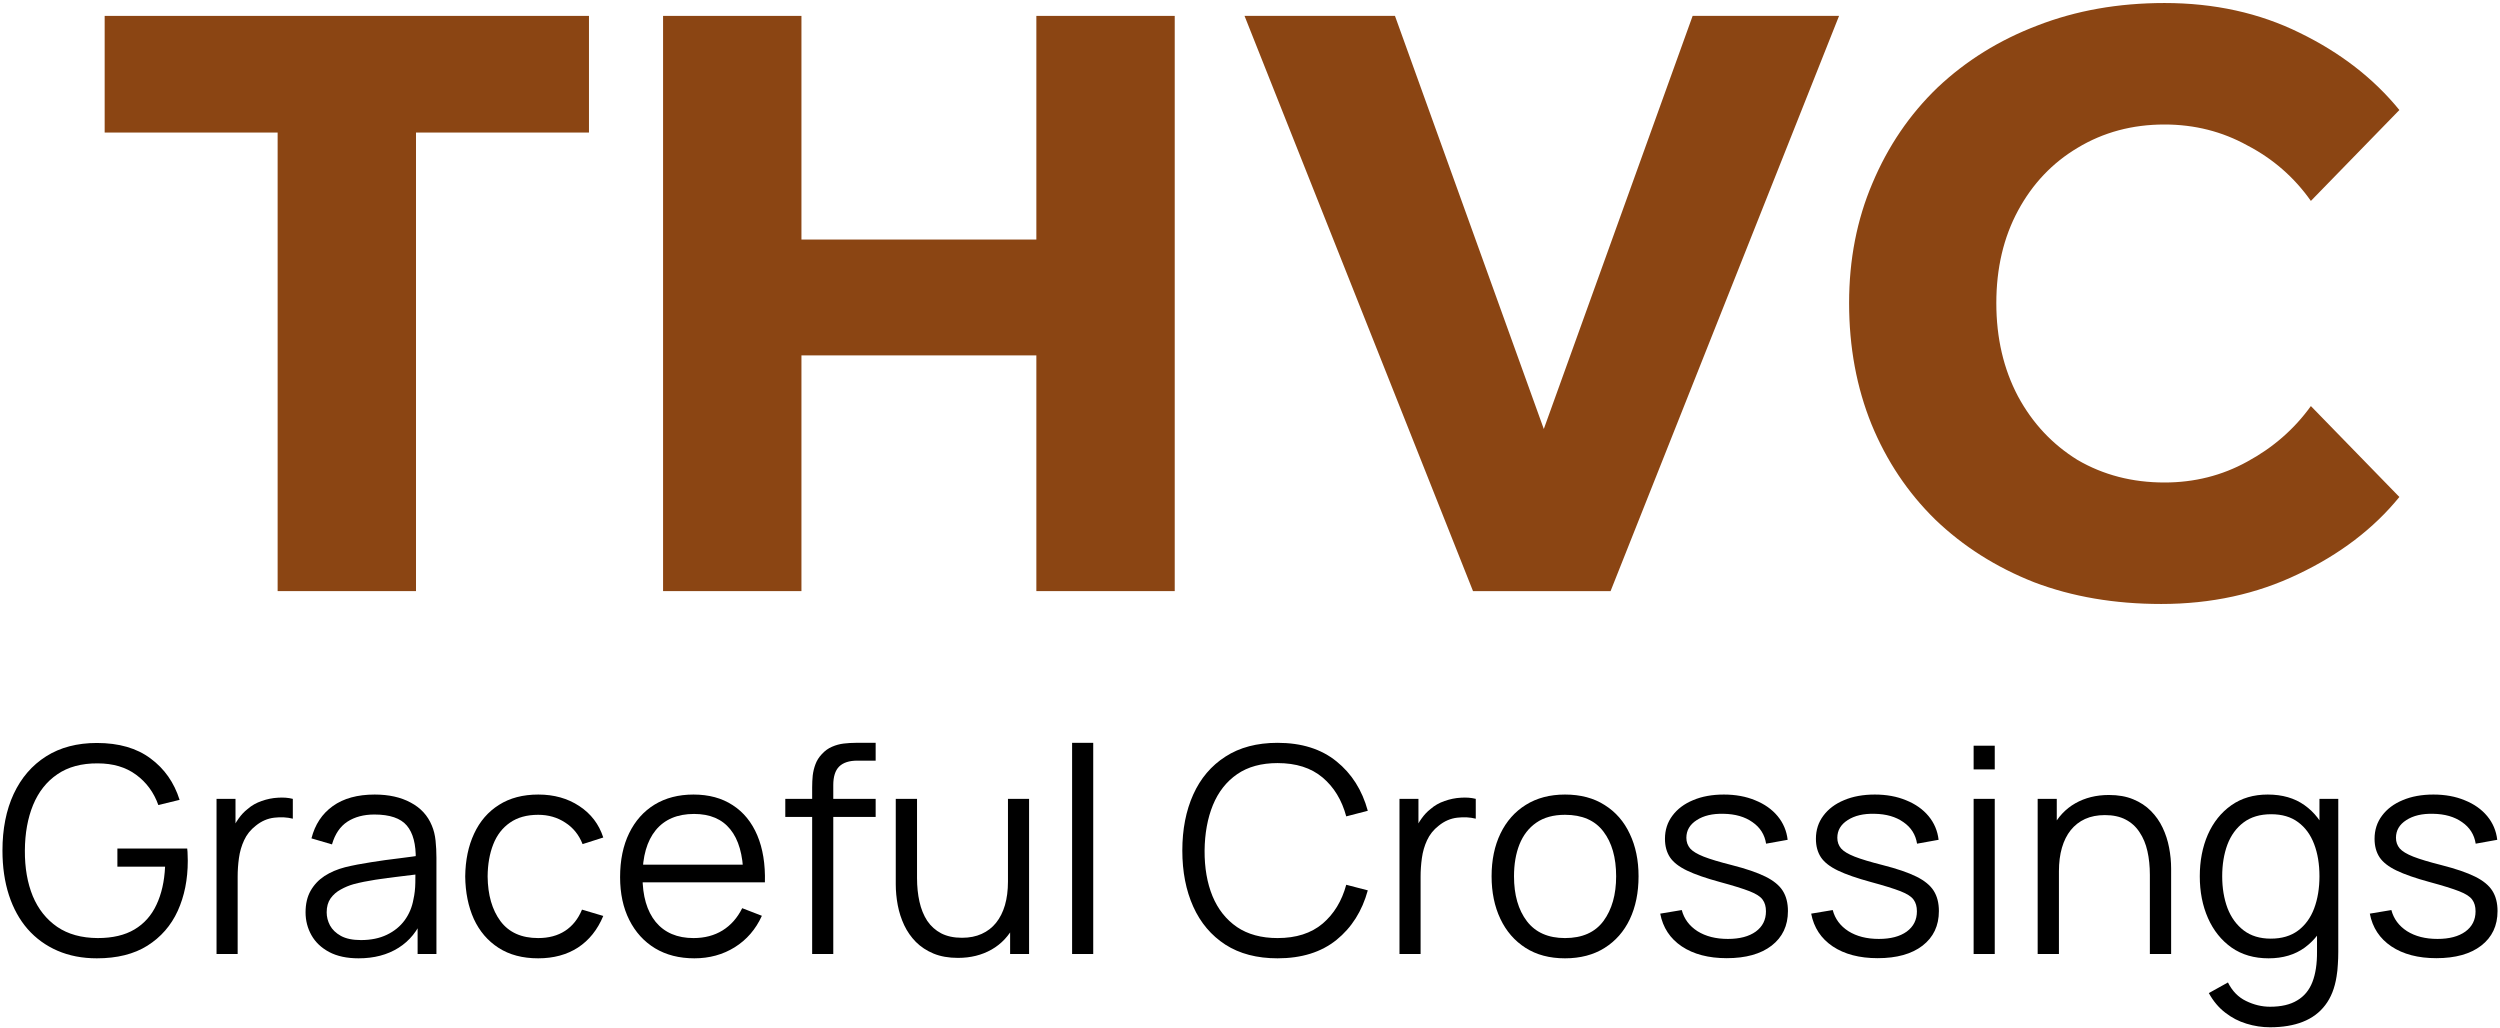
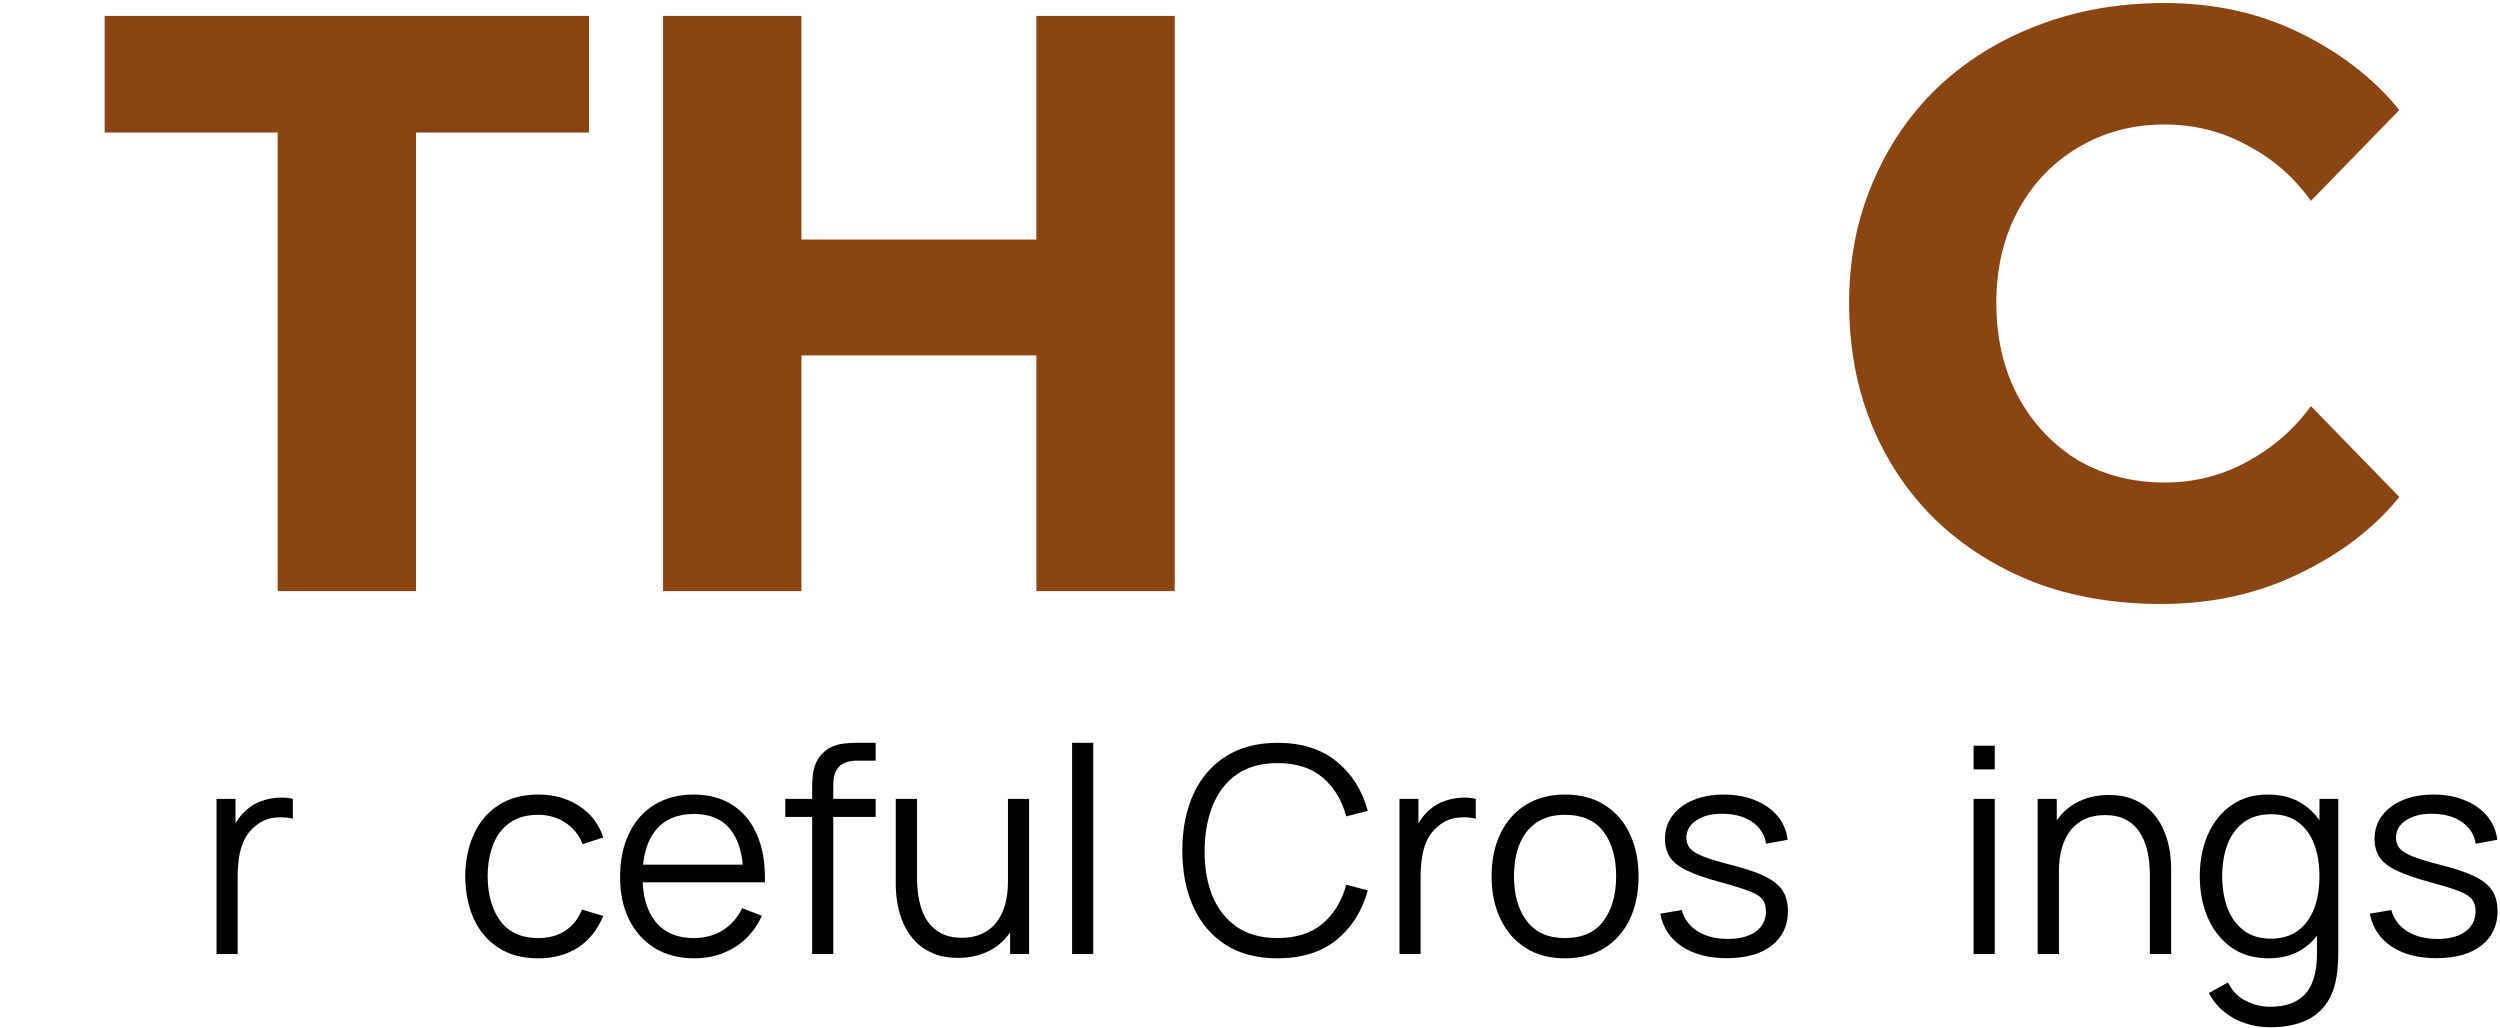
<svg xmlns="http://www.w3.org/2000/svg" width="744" height="306" viewBox="0 0 744 306" fill="none">
  <path d="M123.803 175.913H82.623V37.051H123.803V175.913ZM175.277 39.446H31.148V4.73H175.277V39.446Z" fill="#8B4513" />
  <path d="M308.419 175.913V4.73H349.599V175.913H308.419ZM238.51 175.913H197.33V4.73H238.51V175.913ZM236.116 105.764V71.288H310.814V105.764H236.116Z" fill="#8B4513" />
-   <path d="M479.307 175.913H438.367L370.372 4.73H415.143L464.224 140.958H454.647L503.728 4.73H547.302L479.307 175.913Z" fill="#8B4513" />
  <path d="M687.718 120.847L714.054 147.901C706.392 157.319 696.337 164.98 683.887 170.885C671.597 176.791 658.03 179.744 643.186 179.744C629.3 179.744 616.691 177.589 605.358 173.28C594.026 168.811 584.21 162.586 575.91 154.605C567.77 146.625 561.465 137.207 556.996 126.354C552.527 115.341 550.292 103.29 550.292 90.202C550.292 77.273 552.607 65.382 557.235 54.529C561.864 43.516 568.328 34.019 576.628 26.038C585.088 18.058 594.984 11.913 606.316 7.603C617.808 3.134 630.417 0.899 644.144 0.899C658.988 0.899 672.395 3.852 684.366 9.758C696.496 15.664 706.392 23.325 714.054 32.742L687.718 59.796C682.77 52.773 676.465 47.267 668.804 43.276C661.302 39.126 653.082 37.051 644.144 37.051C634.567 37.051 625.948 39.366 618.287 43.995C610.785 48.464 604.879 54.688 600.57 62.669C596.26 70.65 594.106 79.827 594.106 90.202C594.106 100.577 596.26 109.834 600.57 117.974C604.879 125.955 610.785 132.26 618.287 136.888C625.948 141.357 634.567 143.592 644.144 143.592C653.082 143.592 661.302 141.517 668.804 137.367C676.465 133.217 682.77 127.711 687.718 120.847Z" fill="#8B4513" />
-   <path d="M28.821 285.196C24.489 285.196 20.584 284.441 17.107 282.93C13.63 281.419 10.665 279.267 8.214 276.474C5.792 273.681 3.939 270.318 2.656 266.384C1.374 262.423 0.732 258.005 0.732 253.131C0.732 246.69 1.844 241.075 4.067 236.286C6.319 231.47 9.54 227.736 13.729 225.085C17.919 222.434 22.95 221.109 28.821 221.109C35.377 221.109 40.706 222.648 44.811 225.726C48.944 228.776 51.822 232.88 53.447 238.039L47.12 239.578C45.78 235.816 43.571 232.809 40.493 230.557C37.443 228.306 33.638 227.18 29.078 227.18C24.261 227.151 20.256 228.235 17.064 230.429C13.872 232.595 11.463 235.645 9.839 239.578C8.243 243.483 7.43 248.001 7.402 253.131C7.373 258.261 8.157 262.779 9.753 266.684C11.378 270.56 13.801 273.61 17.021 275.833C20.242 278.028 24.261 279.139 29.078 279.168C33.495 279.168 37.144 278.313 40.023 276.602C42.901 274.892 45.082 272.441 46.564 269.249C48.074 266.057 48.929 262.28 49.129 257.919H34.935V252.533H55.713C55.798 253.188 55.841 253.886 55.841 254.627C55.87 255.34 55.884 255.853 55.884 256.167C55.884 261.724 54.886 266.698 52.891 271.087C50.896 275.448 47.889 278.897 43.87 281.434C39.88 283.942 34.864 285.196 28.821 285.196Z" fill="black" />
  <path d="M64.441 283.913V237.74H70.085V248.856L68.973 247.402C69.486 246.034 70.156 244.78 70.982 243.64C71.809 242.471 72.707 241.516 73.676 240.775C74.873 239.721 76.269 238.923 77.866 238.381C79.462 237.811 81.072 237.483 82.697 237.398C84.321 237.284 85.803 237.398 87.143 237.74V243.64C85.461 243.212 83.623 243.113 81.628 243.341C79.633 243.569 77.794 244.367 76.113 245.735C74.574 246.932 73.419 248.371 72.65 250.053C71.88 251.706 71.367 253.473 71.111 255.354C70.854 257.207 70.726 259.045 70.726 260.869V283.913H64.441Z" fill="black" />
-   <path d="M106.711 285.196C103.233 285.196 100.312 284.569 97.946 283.315C95.609 282.061 93.856 280.393 92.688 278.313C91.519 276.232 90.935 273.966 90.935 271.515C90.935 269.007 91.433 266.869 92.431 265.102C93.457 263.306 94.839 261.838 96.578 260.698C98.345 259.558 100.383 258.689 102.692 258.09C105.029 257.52 107.608 257.022 110.43 256.594C113.28 256.138 116.059 255.753 118.767 255.44C121.503 255.098 123.897 254.77 125.949 254.456L123.726 255.824C123.812 251.264 122.928 247.887 121.076 245.692C119.223 243.497 116.002 242.4 111.413 242.4C108.25 242.4 105.57 243.113 103.376 244.538C101.21 245.963 99.685 248.214 98.801 251.293L92.688 249.497C93.742 245.364 95.865 242.158 99.058 239.878C102.25 237.597 106.397 236.457 111.499 236.457C115.717 236.457 119.294 237.255 122.23 238.852C125.194 240.419 127.289 242.699 128.515 245.692C129.085 247.032 129.455 248.528 129.626 250.181C129.797 251.834 129.883 253.516 129.883 255.226V283.913H124.282V272.327L125.907 273.011C124.339 276.973 121.902 279.994 118.596 282.075C115.29 284.155 111.328 285.196 106.711 285.196ZM107.437 279.766C110.373 279.766 112.938 279.239 115.133 278.184C117.328 277.13 119.095 275.69 120.434 273.866C121.774 272.014 122.643 269.933 123.042 267.624C123.384 266.142 123.569 264.518 123.598 262.75C123.626 260.955 123.641 259.615 123.641 258.732L126.035 259.972C123.897 260.257 121.574 260.542 119.066 260.827C116.586 261.112 114.135 261.439 111.713 261.81C109.318 262.18 107.152 262.622 105.214 263.135C103.903 263.506 102.635 264.033 101.409 264.717C100.184 265.373 99.172 266.256 98.374 267.368C97.604 268.479 97.219 269.862 97.219 271.515C97.219 272.854 97.547 274.151 98.203 275.405C98.887 276.659 99.97 277.7 101.452 278.526C102.963 279.353 104.958 279.766 107.437 279.766Z" fill="black" />
  <path d="M160.166 285.196C155.52 285.196 151.587 284.155 148.366 282.075C145.145 279.994 142.694 277.13 141.012 273.481C139.359 269.805 138.504 265.586 138.447 260.827C138.504 255.981 139.388 251.734 141.098 248.086C142.808 244.409 145.274 241.559 148.494 239.536C151.715 237.483 155.62 236.457 160.209 236.457C164.883 236.457 168.944 237.597 172.393 239.878C175.87 242.158 178.25 245.279 179.533 249.241L173.377 251.207C172.293 248.442 170.569 246.305 168.203 244.794C165.866 243.255 163.187 242.486 160.166 242.486C156.774 242.486 153.967 243.269 151.743 244.837C149.52 246.376 147.867 248.528 146.784 251.293C145.701 254.057 145.145 257.235 145.117 260.827C145.174 266.356 146.456 270.802 148.965 274.166C151.473 277.5 155.206 279.168 160.166 279.168C163.301 279.168 165.966 278.455 168.161 277.03C170.384 275.576 172.065 273.467 173.206 270.703L179.533 272.584C177.823 276.688 175.315 279.823 172.008 281.989C168.702 284.127 164.755 285.196 160.166 285.196Z" fill="black" />
  <path d="M206.644 285.196C202.14 285.196 198.236 284.198 194.929 282.203C191.652 280.208 189.101 277.401 187.277 273.781C185.452 270.161 184.54 265.914 184.54 261.04C184.54 255.996 185.438 251.635 187.234 247.958C189.029 244.281 191.552 241.445 194.801 239.45C198.079 237.455 201.941 236.457 206.387 236.457C210.948 236.457 214.838 237.512 218.059 239.621C221.28 241.702 223.716 244.694 225.37 248.599C227.023 252.504 227.778 257.164 227.635 262.579H221.223V260.356C221.109 254.371 219.812 249.853 217.332 246.804C214.881 243.754 211.29 242.229 206.558 242.229C201.599 242.229 197.794 243.839 195.143 247.06C192.521 250.281 191.21 254.87 191.21 260.827C191.21 266.641 192.521 271.159 195.143 274.379C197.794 277.572 201.542 279.168 206.387 279.168C209.693 279.168 212.572 278.412 215.023 276.902C217.503 275.363 219.455 273.154 220.881 270.275L226.738 272.541C224.914 276.56 222.22 279.681 218.657 281.904C215.123 284.098 211.119 285.196 206.644 285.196ZM188.987 262.579V257.321H224.258V262.579H188.987Z" fill="black" />
  <path d="M241.698 283.913V234.32C241.698 233.123 241.755 231.94 241.869 230.771C242.011 229.603 242.282 228.491 242.681 227.436C243.08 226.353 243.707 225.356 244.562 224.444C245.503 223.418 246.529 222.677 247.641 222.221C248.752 221.736 249.906 221.423 251.104 221.28C252.329 221.138 253.526 221.066 254.695 221.066H260.595V226.368H255.122C252.728 226.368 250.933 226.952 249.735 228.121C248.567 229.289 247.983 231.127 247.983 233.636V283.913H241.698ZM233.703 243.127V237.74H260.595V243.127H233.703Z" fill="black" />
  <path d="M285.092 285.068C282.327 285.068 279.904 284.64 277.824 283.785C275.771 282.93 274.019 281.776 272.565 280.322C271.14 278.868 269.985 277.215 269.102 275.363C268.218 273.481 267.577 271.501 267.178 269.42C266.779 267.311 266.579 265.216 266.579 263.135V237.74H272.907V261.297C272.907 263.834 273.149 266.185 273.634 268.351C274.118 270.517 274.888 272.413 275.942 274.037C277.025 275.633 278.408 276.873 280.089 277.757C281.8 278.64 283.866 279.082 286.289 279.082C288.512 279.082 290.464 278.697 292.146 277.928C293.856 277.158 295.281 276.061 296.421 274.636C297.59 273.182 298.473 271.429 299.072 269.377C299.67 267.297 299.97 264.959 299.97 262.366L304.416 263.349C304.416 268.08 303.589 272.056 301.936 275.277C300.283 278.498 298.003 280.935 295.096 282.588C292.189 284.241 288.854 285.068 285.092 285.068ZM300.611 283.913V272.541H299.97V237.74H306.254V283.913H300.611Z" fill="black" />
  <path d="M319.059 283.913V221.066H325.344V283.913H319.059Z" fill="black" />
  <path d="M380.204 285.196C374.076 285.196 368.903 283.842 364.684 281.134C360.466 278.398 357.274 274.622 355.108 269.805C352.942 264.988 351.858 259.43 351.858 253.131C351.858 246.832 352.942 241.274 355.108 236.457C357.274 231.641 360.466 227.878 364.684 225.171C368.903 222.434 374.076 221.066 380.204 221.066C387.358 221.066 393.201 222.905 397.732 226.581C402.264 230.23 405.371 235.132 407.053 241.288L400.64 242.956C399.329 238.082 396.977 234.22 393.585 231.37C390.194 228.52 385.733 227.094 380.204 227.094C375.387 227.094 371.382 228.192 368.19 230.386C364.998 232.581 362.589 235.645 360.965 239.578C359.369 243.483 358.542 248.001 358.485 253.131C358.457 258.261 359.24 262.779 360.837 266.684C362.461 270.589 364.884 273.653 368.105 275.876C371.354 278.07 375.387 279.168 380.204 279.168C385.733 279.168 390.194 277.743 393.585 274.892C396.977 272.014 399.329 268.152 400.64 263.306L407.053 264.974C405.371 271.13 402.264 276.047 397.732 279.723C393.201 283.372 387.358 285.196 380.204 285.196Z" fill="black" />
  <path d="M416.486 283.913V237.74H422.129V248.856L421.017 247.402C421.531 246.034 422.2 244.78 423.027 243.64C423.853 242.471 424.751 241.516 425.72 240.775C426.917 239.721 428.314 238.923 429.91 238.381C431.506 237.811 433.117 237.483 434.741 237.398C436.366 237.284 437.848 237.398 439.188 237.74V243.64C437.506 243.212 435.668 243.113 433.672 243.341C431.677 243.569 429.839 244.367 428.157 245.735C426.618 246.932 425.464 248.371 424.694 250.053C423.925 251.706 423.412 253.473 423.155 255.354C422.899 257.207 422.77 259.045 422.77 260.869V283.913H416.486Z" fill="black" />
  <path d="M465.745 285.196C461.156 285.196 457.237 284.155 453.987 282.075C450.738 279.994 448.244 277.116 446.506 273.439C444.767 269.762 443.898 265.544 443.898 260.784C443.898 255.938 444.781 251.692 446.548 248.043C448.315 244.395 450.824 241.559 454.073 239.536C457.351 237.483 461.241 236.457 465.745 236.457C470.362 236.457 474.295 237.498 477.544 239.578C480.822 241.63 483.316 244.495 485.026 248.172C486.765 251.82 487.634 256.024 487.634 260.784C487.634 265.629 486.765 269.89 485.026 273.567C483.287 277.215 480.779 280.065 477.502 282.118C474.224 284.17 470.305 285.196 465.745 285.196ZM465.745 279.168C470.875 279.168 474.694 277.472 477.202 274.08C479.71 270.66 480.965 266.228 480.965 260.784C480.965 255.197 479.696 250.751 477.16 247.445C474.651 244.139 470.846 242.486 465.745 242.486C462.296 242.486 459.446 243.269 457.194 244.837C454.971 246.376 453.303 248.528 452.192 251.293C451.109 254.029 450.567 257.193 450.567 260.784C450.567 266.342 451.85 270.802 454.415 274.166C456.98 277.5 460.757 279.168 465.745 279.168Z" fill="black" />
  <path d="M513.877 285.153C508.462 285.153 504.001 283.984 500.495 281.647C497.018 279.31 494.88 276.061 494.082 271.9L500.495 270.831C501.179 273.453 502.733 275.548 505.155 277.116C507.607 278.655 510.628 279.424 514.219 279.424C517.725 279.424 520.49 278.697 522.513 277.244C524.537 275.762 525.549 273.752 525.549 271.216C525.549 269.79 525.221 268.636 524.565 267.753C523.938 266.841 522.641 266 520.675 265.23C518.708 264.461 515.772 263.549 511.868 262.494C507.678 261.354 504.4 260.214 502.034 259.074C499.669 257.934 497.987 256.623 496.99 255.14C495.992 253.63 495.493 251.791 495.493 249.625C495.493 247.003 496.234 244.709 497.716 242.742C499.199 240.747 501.251 239.208 503.873 238.125C506.495 237.013 509.545 236.457 513.022 236.457C516.499 236.457 519.606 237.027 522.342 238.167C525.107 239.279 527.33 240.847 529.012 242.87C530.693 244.894 531.691 247.245 532.004 249.925L525.591 251.079C525.164 248.371 523.81 246.234 521.53 244.666C519.278 243.07 516.414 242.243 512.937 242.186C509.659 242.101 506.994 242.728 504.942 244.067C502.89 245.378 501.863 247.131 501.863 249.326C501.863 250.552 502.234 251.606 502.975 252.49C503.716 253.345 505.056 254.157 506.994 254.927C508.96 255.696 511.754 256.537 515.373 257.449C519.62 258.532 522.955 259.672 525.378 260.869C527.8 262.066 529.525 263.477 530.551 265.102C531.577 266.727 532.09 268.736 532.09 271.13C532.09 275.491 530.465 278.925 527.216 281.434C523.995 283.913 519.549 285.153 513.877 285.153Z" fill="black" />
-   <path d="M558.801 285.153C553.386 285.153 548.925 283.984 545.419 281.647C541.942 279.31 539.805 276.061 539.007 271.9L545.419 270.831C546.104 273.453 547.657 275.548 550.08 277.116C552.531 278.655 555.552 279.424 559.143 279.424C562.649 279.424 565.414 278.697 567.437 277.244C569.461 275.762 570.473 273.752 570.473 271.216C570.473 269.79 570.145 268.636 569.489 267.753C568.862 266.841 567.566 266 565.599 265.23C563.632 264.461 560.697 263.549 556.792 262.494C552.602 261.354 549.324 260.214 546.959 259.074C544.593 257.934 542.911 256.623 541.914 255.14C540.916 253.63 540.417 251.791 540.417 249.625C540.417 247.003 541.158 244.709 542.641 242.742C544.123 240.747 546.175 239.208 548.797 238.125C551.419 237.013 554.469 236.457 557.946 236.457C561.423 236.457 564.53 237.027 567.266 238.167C570.031 239.279 572.254 240.847 573.936 242.87C575.617 244.894 576.615 247.245 576.928 249.925L570.516 251.079C570.088 248.371 568.734 246.234 566.454 244.666C564.202 243.07 561.338 242.243 557.861 242.186C554.583 242.101 551.918 242.728 549.866 244.067C547.814 245.378 546.788 247.131 546.788 249.326C546.788 250.552 547.158 251.606 547.899 252.49C548.64 253.345 549.98 254.157 551.918 254.927C553.885 255.696 556.678 256.537 560.298 257.449C564.544 258.532 567.879 259.672 570.302 260.869C572.724 262.066 574.449 263.477 575.475 265.102C576.501 266.727 577.014 268.736 577.014 271.13C577.014 275.491 575.389 278.925 572.14 281.434C568.919 283.913 564.473 285.153 558.801 285.153Z" fill="black" />
  <path d="M587.351 228.976V221.921H593.636V228.976H587.351ZM587.351 283.913V237.74H593.636V283.913H587.351Z" fill="black" />
  <path d="M639.8 283.913V260.356C639.8 257.791 639.558 255.44 639.073 253.302C638.589 251.136 637.805 249.255 636.722 247.659C635.667 246.034 634.285 244.78 632.575 243.896C630.893 243.013 628.841 242.571 626.418 242.571C624.195 242.571 622.229 242.956 620.519 243.725C618.837 244.495 617.412 245.607 616.243 247.06C615.103 248.485 614.234 250.224 613.635 252.276C613.037 254.328 612.737 256.665 612.737 259.287L608.291 258.304C608.291 253.573 609.118 249.597 610.771 246.376C612.424 243.155 614.704 240.718 617.611 239.065C620.519 237.412 623.853 236.586 627.616 236.586C630.38 236.586 632.789 237.013 634.841 237.868C636.921 238.723 638.674 239.878 640.099 241.331C641.553 242.785 642.722 244.452 643.605 246.333C644.489 248.186 645.13 250.167 645.529 252.276C645.928 254.357 646.128 256.437 646.128 258.518V283.913H639.8ZM606.41 283.913V237.74H612.096V249.112H612.737V283.913H606.41Z" fill="black" />
  <path d="M675.563 305.717C673.197 305.717 670.86 305.361 668.552 304.648C666.271 303.964 664.162 302.867 662.224 301.356C660.286 299.874 658.661 297.936 657.35 295.542L663.036 292.378C664.319 294.944 666.115 296.782 668.423 297.893C670.76 299.034 673.14 299.604 675.563 299.604C678.898 299.604 681.591 298.977 683.643 297.722C685.724 296.497 687.235 294.673 688.175 292.25C689.116 289.827 689.572 286.806 689.543 283.186V270.874H690.27V237.74H695.871V283.272C695.871 284.583 695.828 285.837 695.742 287.034C695.685 288.26 695.557 289.457 695.358 290.625C694.816 294.074 693.69 296.91 691.98 299.133C690.299 301.356 688.075 303.01 685.311 304.093C682.575 305.176 679.325 305.717 675.563 305.717ZM675.135 285.196C670.832 285.196 667.155 284.127 664.105 281.989C661.056 279.823 658.718 276.902 657.094 273.225C655.469 269.548 654.657 265.401 654.657 260.784C654.657 256.195 655.455 252.062 657.051 248.385C658.676 244.709 660.998 241.801 664.02 239.664C667.041 237.526 670.661 236.457 674.879 236.457C679.211 236.457 682.86 237.512 685.824 239.621C688.788 241.73 691.025 244.623 692.536 248.3C694.075 251.948 694.845 256.11 694.845 260.784C694.845 265.373 694.089 269.52 692.579 273.225C691.068 276.902 688.845 279.823 685.909 281.989C682.974 284.127 679.382 285.196 675.135 285.196ZM675.777 279.339C679.055 279.339 681.762 278.541 683.9 276.944C686.037 275.348 687.634 273.154 688.688 270.361C689.743 267.539 690.27 264.347 690.27 260.784C690.27 257.164 689.743 253.972 688.688 251.207C687.634 248.414 686.037 246.234 683.9 244.666C681.791 243.098 679.126 242.315 675.905 242.315C672.599 242.315 669.863 243.127 667.696 244.751C665.53 246.376 663.92 248.585 662.865 251.378C661.839 254.171 661.326 257.307 661.326 260.784C661.326 264.29 661.854 267.453 662.908 270.275C663.991 273.068 665.602 275.277 667.739 276.902C669.877 278.526 672.556 279.339 675.777 279.339Z" fill="black" />
  <path d="M725.054 285.153C719.638 285.153 715.178 283.984 711.672 281.647C708.195 279.31 706.057 276.061 705.259 271.9L711.672 270.831C712.356 273.453 713.909 275.548 716.332 277.116C718.783 278.655 721.804 279.424 725.396 279.424C728.902 279.424 731.666 278.697 733.69 277.244C735.714 275.762 736.725 273.752 736.725 271.216C736.725 269.79 736.398 268.636 735.742 267.753C735.115 266.841 733.818 266 731.852 265.23C729.885 264.461 726.949 263.549 723.044 262.494C718.855 261.354 715.577 260.214 713.211 259.074C710.845 257.934 709.164 256.623 708.166 255.14C707.169 253.63 706.67 251.791 706.67 249.625C706.67 247.003 707.411 244.709 708.893 242.742C710.375 240.747 712.427 239.208 715.049 238.125C717.672 237.013 720.721 236.457 724.199 236.457C727.676 236.457 730.783 237.027 733.519 238.167C736.284 239.279 738.507 240.847 740.188 242.87C741.87 244.894 742.868 247.245 743.181 249.925L736.768 251.079C736.341 248.371 734.987 246.234 732.707 244.666C730.455 243.07 727.59 242.243 724.113 242.186C720.835 242.101 718.17 242.728 716.118 244.067C714.066 245.378 713.04 247.131 713.04 249.326C713.04 250.552 713.411 251.606 714.152 252.49C714.893 253.345 716.232 254.157 718.17 254.927C720.137 255.696 722.93 256.537 726.55 257.449C730.797 258.532 734.132 259.672 736.554 260.869C738.977 262.066 740.701 263.477 741.727 265.102C742.753 266.727 743.267 268.736 743.267 271.13C743.267 275.491 741.642 278.925 738.393 281.434C735.172 283.913 730.726 285.153 725.054 285.153Z" fill="black" />
</svg>